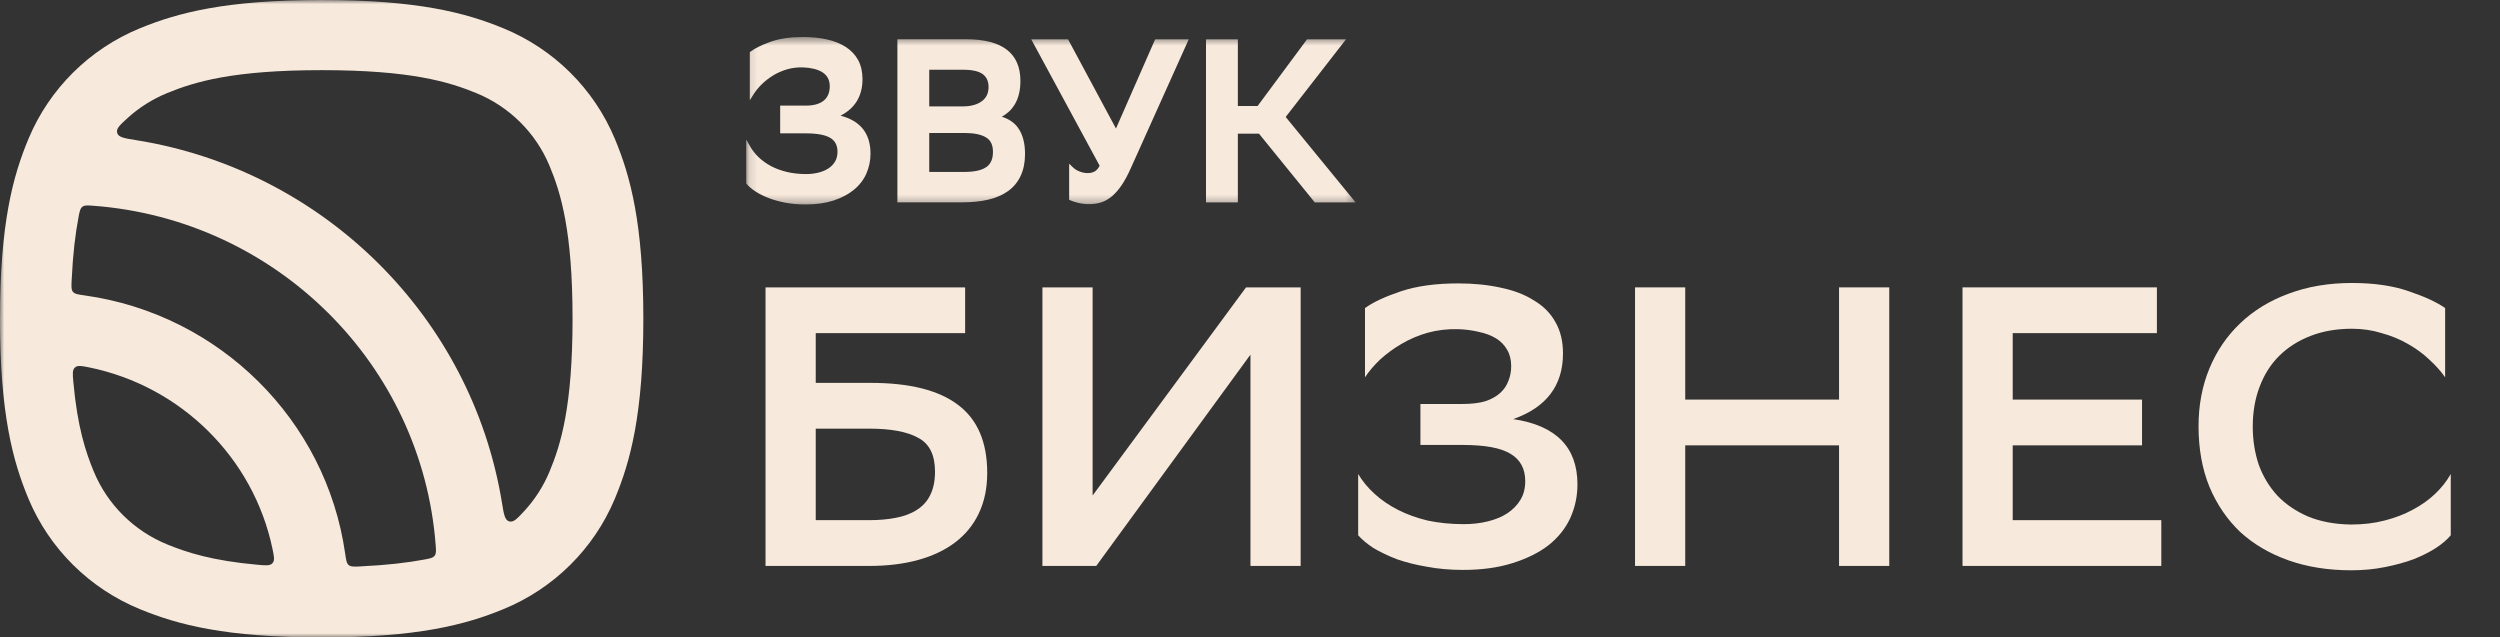
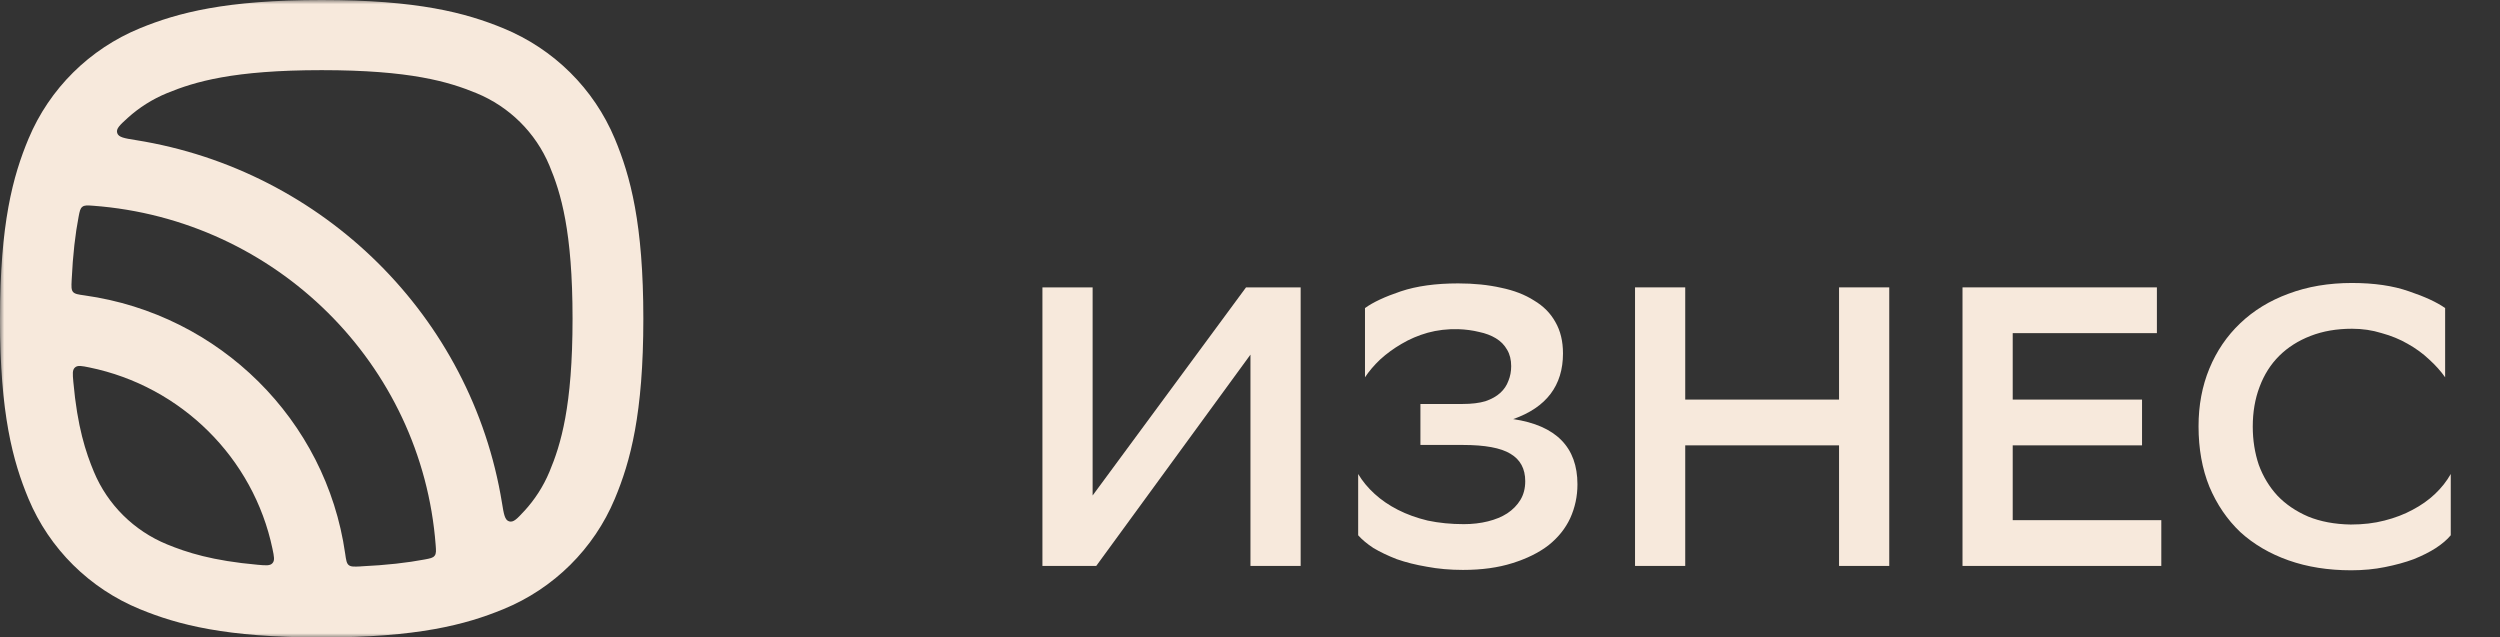
<svg xmlns="http://www.w3.org/2000/svg" width="302" height="77" viewBox="0 0 302 77" fill="none">
  <rect x="0" y="0" width="302" height="77" fill="#333333" stroke="none" />
  <mask id="mask0_429_122" style="mask-type:luminance" maskUnits="userSpaceOnUse" x="0" y="0" width="302" height="77">
    <path d="M301.519 0H0V77H301.519V0Z" fill="white" />
  </mask>
  <g mask="url(#mask0_429_122)">
    <path fill-rule="evenodd" clip-rule="evenodd" d="M32.917 66.303C33.112 67.237 33.209 67.699 32.917 68.029C32.625 68.359 32.133 68.313 31.149 68.226C25.656 67.739 22.582 66.744 20.179 65.759C16.182 64.119 13.005 60.971 11.35 57.011C10.356 54.63 9.347 51.584 8.86 46.141C8.773 45.171 8.726 44.684 9.06 44.389C9.387 44.1 9.859 44.197 10.802 44.389C21.89 46.664 30.622 55.316 32.917 66.303ZM43.534 68.425C42.771 68.46 42.392 68.475 42.125 68.262C41.864 68.049 41.807 67.653 41.695 66.866C39.394 50.731 26.512 37.967 10.228 35.687C9.434 35.576 9.039 35.52 8.819 35.261C8.604 35.002 8.619 34.621 8.655 33.864C8.803 30.696 9.106 28.209 9.495 26.183C9.623 25.518 9.685 25.183 9.951 24.98C10.218 24.776 10.561 24.802 11.253 24.853C33.337 26.498 50.969 43.968 52.629 65.846C52.681 66.531 52.706 66.871 52.501 67.135C52.296 67.399 51.958 67.46 51.287 67.587C49.237 67.973 46.726 68.272 43.534 68.42V68.425ZM63.334 61.728C62.468 62.667 62.032 63.139 61.504 62.982C60.976 62.825 60.864 62.129 60.638 60.738C56.985 38.282 39.087 20.547 16.423 16.927C15.019 16.704 14.317 16.592 14.158 16.064C13.999 15.541 14.476 15.11 15.424 14.246C16.812 12.992 18.416 11.972 20.184 11.246C23.53 9.87 28.177 8.474 38.861 8.474C49.545 8.474 54.192 9.87 57.538 11.246C61.535 12.886 64.712 16.034 66.367 19.994C67.755 23.309 69.164 27.914 69.164 38.5C69.164 49.086 67.755 53.691 66.367 57.006C65.634 58.758 64.604 60.352 63.339 61.728H63.334ZM0 38.5C0 27.021 1.553 21.278 3.449 16.75C5.975 10.713 10.812 5.915 16.91 3.412C21.475 1.538 27.27 0 38.856 0C50.441 0 56.237 1.538 60.807 3.417C66.9 5.92 71.742 10.713 74.268 16.755C76.159 21.283 77.716 27.026 77.716 38.505C77.716 49.984 76.164 55.727 74.268 60.256C71.742 66.292 66.905 71.09 60.807 73.588C56.237 75.467 50.441 77.005 38.856 77.005C27.27 77.005 21.475 75.467 16.904 73.588C10.812 71.09 5.97 66.292 3.444 60.256C1.553 55.727 -0.005 49.984 -0.005 38.505L0 38.5Z" fill="#F7E9DC" />
-     <path d="M296.051 64.66C295.63 65.173 295.032 65.686 294.256 66.199C293.512 66.679 292.622 67.128 291.588 67.545C290.553 67.93 289.388 68.249 288.094 68.506C286.833 68.762 285.475 68.891 284.019 68.891C281.238 68.891 278.715 68.49 276.451 67.689C274.187 66.888 272.246 65.75 270.63 64.276C269.044 62.77 267.799 60.943 266.894 58.796C266.021 56.649 265.584 54.213 265.584 51.489C265.584 48.957 266.021 46.634 266.894 44.519C267.767 42.404 269.012 40.577 270.63 39.039C272.246 37.501 274.187 36.315 276.451 35.482C278.748 34.617 281.303 34.184 284.117 34.184C286.801 34.184 289.097 34.52 291.006 35.193C292.914 35.834 294.369 36.507 295.372 37.212V45.577C294.855 44.839 294.208 44.118 293.431 43.413C292.688 42.708 291.83 42.083 290.86 41.539C289.922 40.994 288.871 40.561 287.706 40.241C286.574 39.888 285.378 39.712 284.117 39.712C282.273 39.712 280.607 40 279.12 40.577C277.632 41.154 276.37 41.955 275.335 42.981C274.3 44.006 273.508 45.256 272.958 46.73C272.408 48.172 272.133 49.775 272.133 51.537C272.133 53.172 272.376 54.71 272.861 56.152C273.378 57.562 274.123 58.796 275.093 59.853C276.095 60.911 277.341 61.76 278.828 62.401C280.316 63.01 282.03 63.33 283.971 63.363C285.459 63.363 286.817 63.203 288.046 62.882C289.307 62.561 290.44 62.129 291.442 61.584C292.477 61.039 293.383 60.398 294.159 59.661C294.935 58.924 295.566 58.123 296.051 57.258V64.66Z" fill="#F7E9DC" />
+     <path d="M296.051 64.66C295.63 65.173 295.032 65.686 294.256 66.199C293.512 66.679 292.622 67.128 291.588 67.545C290.553 67.93 289.388 68.249 288.094 68.506C286.833 68.762 285.475 68.891 284.019 68.891C281.238 68.891 278.715 68.49 276.451 67.689C274.187 66.888 272.246 65.75 270.63 64.276C269.044 62.77 267.799 60.943 266.894 58.796C266.021 56.649 265.584 54.213 265.584 51.489C265.584 48.957 266.021 46.634 266.894 44.519C267.767 42.404 269.012 40.577 270.63 39.039C272.246 37.501 274.187 36.315 276.451 35.482C278.748 34.617 281.303 34.184 284.117 34.184C286.801 34.184 289.097 34.52 291.006 35.193C292.914 35.834 294.369 36.507 295.372 37.212V45.577C294.855 44.839 294.208 44.118 293.431 43.413C292.688 42.708 291.83 42.083 290.86 41.539C289.922 40.994 288.871 40.561 287.706 40.241C286.574 39.888 285.378 39.712 284.117 39.712C282.273 39.712 280.607 40 279.12 40.577C277.632 41.154 276.37 41.955 275.335 42.981C274.3 44.006 273.508 45.256 272.958 46.73C272.408 48.172 272.133 49.775 272.133 51.537C272.133 53.172 272.376 54.71 272.861 56.152C273.378 57.562 274.123 58.796 275.093 59.853C276.095 60.911 277.341 61.76 278.828 62.401C280.316 63.01 282.03 63.33 283.971 63.363C285.459 63.363 286.817 63.203 288.046 62.882C289.307 62.561 290.44 62.129 291.442 61.584C292.477 61.039 293.383 60.398 294.159 59.661C294.935 58.924 295.566 58.123 296.051 57.258V64.66" fill="#F7E9DC" />
    <path d="M258.758 53.799H243.136V62.836H261.086V68.364H237.071V34.715H260.553V40.243H243.136V48.27H258.758V53.799Z" fill="#F7E9DC" />
    <path d="M222.157 53.799H203.576V68.364H197.512V34.715H203.576V48.27H222.157V34.715H228.222V68.364H222.157V53.799Z" fill="#F7E9DC" />
    <path d="M164.891 37.215C165.862 36.51 167.301 35.837 169.209 35.196C171.118 34.555 173.43 34.235 176.147 34.235C178.055 34.235 179.785 34.411 181.338 34.763C182.891 35.084 184.216 35.597 185.316 36.302C186.448 36.975 187.305 37.84 187.888 38.897C188.502 39.955 188.809 41.221 188.809 42.695C188.809 46.573 186.804 49.217 182.793 50.627C187.968 51.396 190.556 54.024 190.556 58.51C190.556 59.952 190.264 61.314 189.683 62.596C189.1 63.846 188.227 64.935 187.062 65.865C185.898 66.762 184.443 67.483 182.696 68.028C180.982 68.573 178.993 68.846 176.729 68.846C175.176 68.846 173.721 68.717 172.363 68.46C171.037 68.236 169.824 67.932 168.725 67.547C167.657 67.131 166.719 66.682 165.91 66.201C165.134 65.689 164.52 65.176 164.067 64.663V57.26C164.584 58.126 165.247 58.927 166.056 59.664C166.864 60.401 167.803 61.042 168.87 61.587C169.937 62.132 171.134 62.564 172.46 62.885C173.818 63.173 175.274 63.317 176.826 63.317C177.861 63.317 178.831 63.205 179.737 62.981C180.643 62.756 181.419 62.436 182.066 62.019C182.745 61.571 183.279 61.026 183.667 60.385C184.055 59.744 184.249 58.991 184.249 58.126C184.249 56.62 183.651 55.514 182.454 54.809C181.29 54.104 179.381 53.751 176.729 53.751H171.587V48.8H176.681C177.78 48.8 178.702 48.688 179.446 48.464C180.19 48.207 180.788 47.871 181.241 47.454C181.694 47.037 182.017 46.557 182.212 46.012C182.438 45.467 182.551 44.874 182.551 44.233C182.551 43.464 182.389 42.807 182.066 42.262C181.742 41.685 181.29 41.221 180.707 40.868C180.125 40.516 179.446 40.26 178.67 40.099C177.893 39.907 177.052 39.795 176.147 39.763C174.853 39.731 173.624 39.875 172.46 40.195C171.328 40.516 170.277 40.965 169.306 41.541C168.368 42.086 167.511 42.711 166.735 43.416C165.991 44.121 165.377 44.842 164.891 45.579V37.215Z" fill="#F7E9DC" />
    <path d="M131.989 59.855L150.521 34.715H157.119V68.364H151.055V42.839L132.425 68.364H125.925V34.715H131.989V59.855Z" fill="#F7E9DC" />
-     <path d="M92.476 34.715H116.588V40.243H98.541V46.252H105.187C109.877 46.252 113.386 47.133 115.715 48.895C118.076 50.658 119.256 53.398 119.256 57.115C119.256 58.974 118.917 60.609 118.238 62.019C117.591 63.397 116.637 64.566 115.375 65.528C114.146 66.457 112.658 67.162 110.912 67.643C109.165 68.124 107.208 68.364 105.041 68.364H92.476V34.715ZM98.541 51.78V62.836H104.993C106.19 62.836 107.273 62.739 108.243 62.547C109.246 62.355 110.087 62.035 110.766 61.586C111.478 61.137 112.011 60.544 112.367 59.807C112.756 59.038 112.95 58.093 112.95 56.971C112.95 54.952 112.27 53.59 110.912 52.885C109.586 52.148 107.613 51.78 104.993 51.78H98.541Z" fill="#F7E9DC" />
    <mask id="mask1_429_122" style="mask-type:luminance" maskUnits="userSpaceOnUse" x="90" y="4" width="74" height="21">
-       <path d="M163.756 4.477H90.126V24.721H163.756V4.477Z" fill="white" />
-     </mask>
+       </mask>
    <g mask="url(#mask1_429_122)">
      <path d="M101.511 13.986C103.291 13.085 104.189 11.6 104.189 9.557C104.189 8.677 104.014 7.908 103.668 7.266C103.323 6.629 102.818 6.092 102.175 5.676C101.542 5.27 100.777 4.959 99.9 4.764C99.039 4.57 98.061 4.469 97.003 4.469C95.494 4.469 94.186 4.659 93.118 5.033C92.055 5.407 91.236 5.807 90.683 6.223L90.577 6.302V12.111L91.066 11.337C91.322 10.937 91.651 10.537 92.049 10.152C92.448 9.762 92.91 9.415 93.41 9.104C93.91 8.799 94.468 8.556 95.069 8.377C95.669 8.203 96.312 8.124 96.987 8.14C97.46 8.156 97.907 8.214 98.316 8.314C98.709 8.409 99.055 8.546 99.347 8.73C99.623 8.904 99.847 9.136 100.001 9.415C100.155 9.694 100.235 10.036 100.235 10.426C100.235 10.758 100.182 11.068 100.081 11.348C99.98 11.621 99.82 11.864 99.603 12.069C99.385 12.28 99.087 12.448 98.72 12.569C98.343 12.696 97.864 12.759 97.296 12.759H94.245V16.108H97.322C98.715 16.108 99.724 16.298 100.325 16.672C100.894 17.025 101.17 17.573 101.17 18.336C101.17 18.779 101.075 19.168 100.889 19.489C100.697 19.816 100.437 20.1 100.107 20.322C99.772 20.548 99.369 20.727 98.906 20.843C98.433 20.964 97.922 21.027 97.38 21.027C96.557 21.027 95.776 20.943 95.069 20.774C94.362 20.606 93.719 20.369 93.155 20.074C92.597 19.774 92.097 19.421 91.672 19.021C91.252 18.62 90.901 18.183 90.63 17.709L90.136 16.846V22.154L90.2 22.228C90.465 22.539 90.827 22.844 91.278 23.139C91.725 23.434 92.262 23.697 92.868 23.929C93.474 24.161 94.159 24.35 94.904 24.493C95.648 24.63 96.466 24.703 97.327 24.703C98.587 24.703 99.719 24.54 100.687 24.224C101.659 23.903 102.489 23.471 103.147 22.928C103.812 22.386 104.322 21.728 104.657 20.969C104.987 20.216 105.157 19.405 105.157 18.552C105.157 16.124 103.934 14.586 101.521 13.97L101.511 13.986Z" fill="#F7E9DC" />
      <path d="M121.022 14.102C121.692 13.728 122.208 13.238 122.564 12.648C123.032 11.88 123.266 10.916 123.266 9.773C123.266 6.434 121.07 4.743 116.739 4.743H108.405V24.44H116.287C117.435 24.44 118.477 24.329 119.385 24.119C120.31 23.903 121.108 23.555 121.762 23.092C122.426 22.618 122.941 22.002 123.293 21.248C123.643 20.506 123.824 19.611 123.824 18.589C123.824 17.278 123.537 16.219 122.978 15.44C122.532 14.818 121.873 14.365 121.022 14.102ZM112.253 8.425H116.34C117.457 8.425 118.264 8.609 118.737 8.972C119.194 9.325 119.418 9.831 119.418 10.515C119.418 11.258 119.152 11.816 118.61 12.222C118.052 12.643 117.259 12.854 116.261 12.854H112.253V8.425ZM119.157 20.174C118.605 20.569 117.711 20.769 116.499 20.769H112.253V16.066H116.552C117.664 16.066 118.53 16.245 119.12 16.604C119.678 16.941 119.949 17.509 119.949 18.352C119.949 19.195 119.689 19.8 119.157 20.179V20.174Z" fill="#F7E9DC" />
-       <path d="M134.809 15.525L129.021 4.75H124.572L132.837 20.023C132.662 20.349 132.47 20.576 132.258 20.697C131.732 21.002 131.02 20.955 130.419 20.718C130.1 20.597 129.824 20.423 129.606 20.212L129.154 19.78V24.136L129.313 24.204C129.574 24.32 129.909 24.426 130.302 24.52C130.701 24.615 131.131 24.663 131.573 24.663C132.072 24.663 132.551 24.594 132.992 24.457C133.438 24.32 133.874 24.078 134.289 23.736C134.697 23.404 135.096 22.951 135.479 22.393C135.856 21.845 136.239 21.134 136.616 20.286L143.601 4.75H139.54L134.809 15.525Z" fill="#F7E9DC" />
      <path d="M155.31 14.13L162.597 4.75H157.888L151.919 12.803H149.533V4.75H145.685V24.447H149.533V16.147H152.084L158.823 24.447H163.756L155.31 14.13Z" fill="#F7E9DC" />
    </g>
  </g>
</svg>